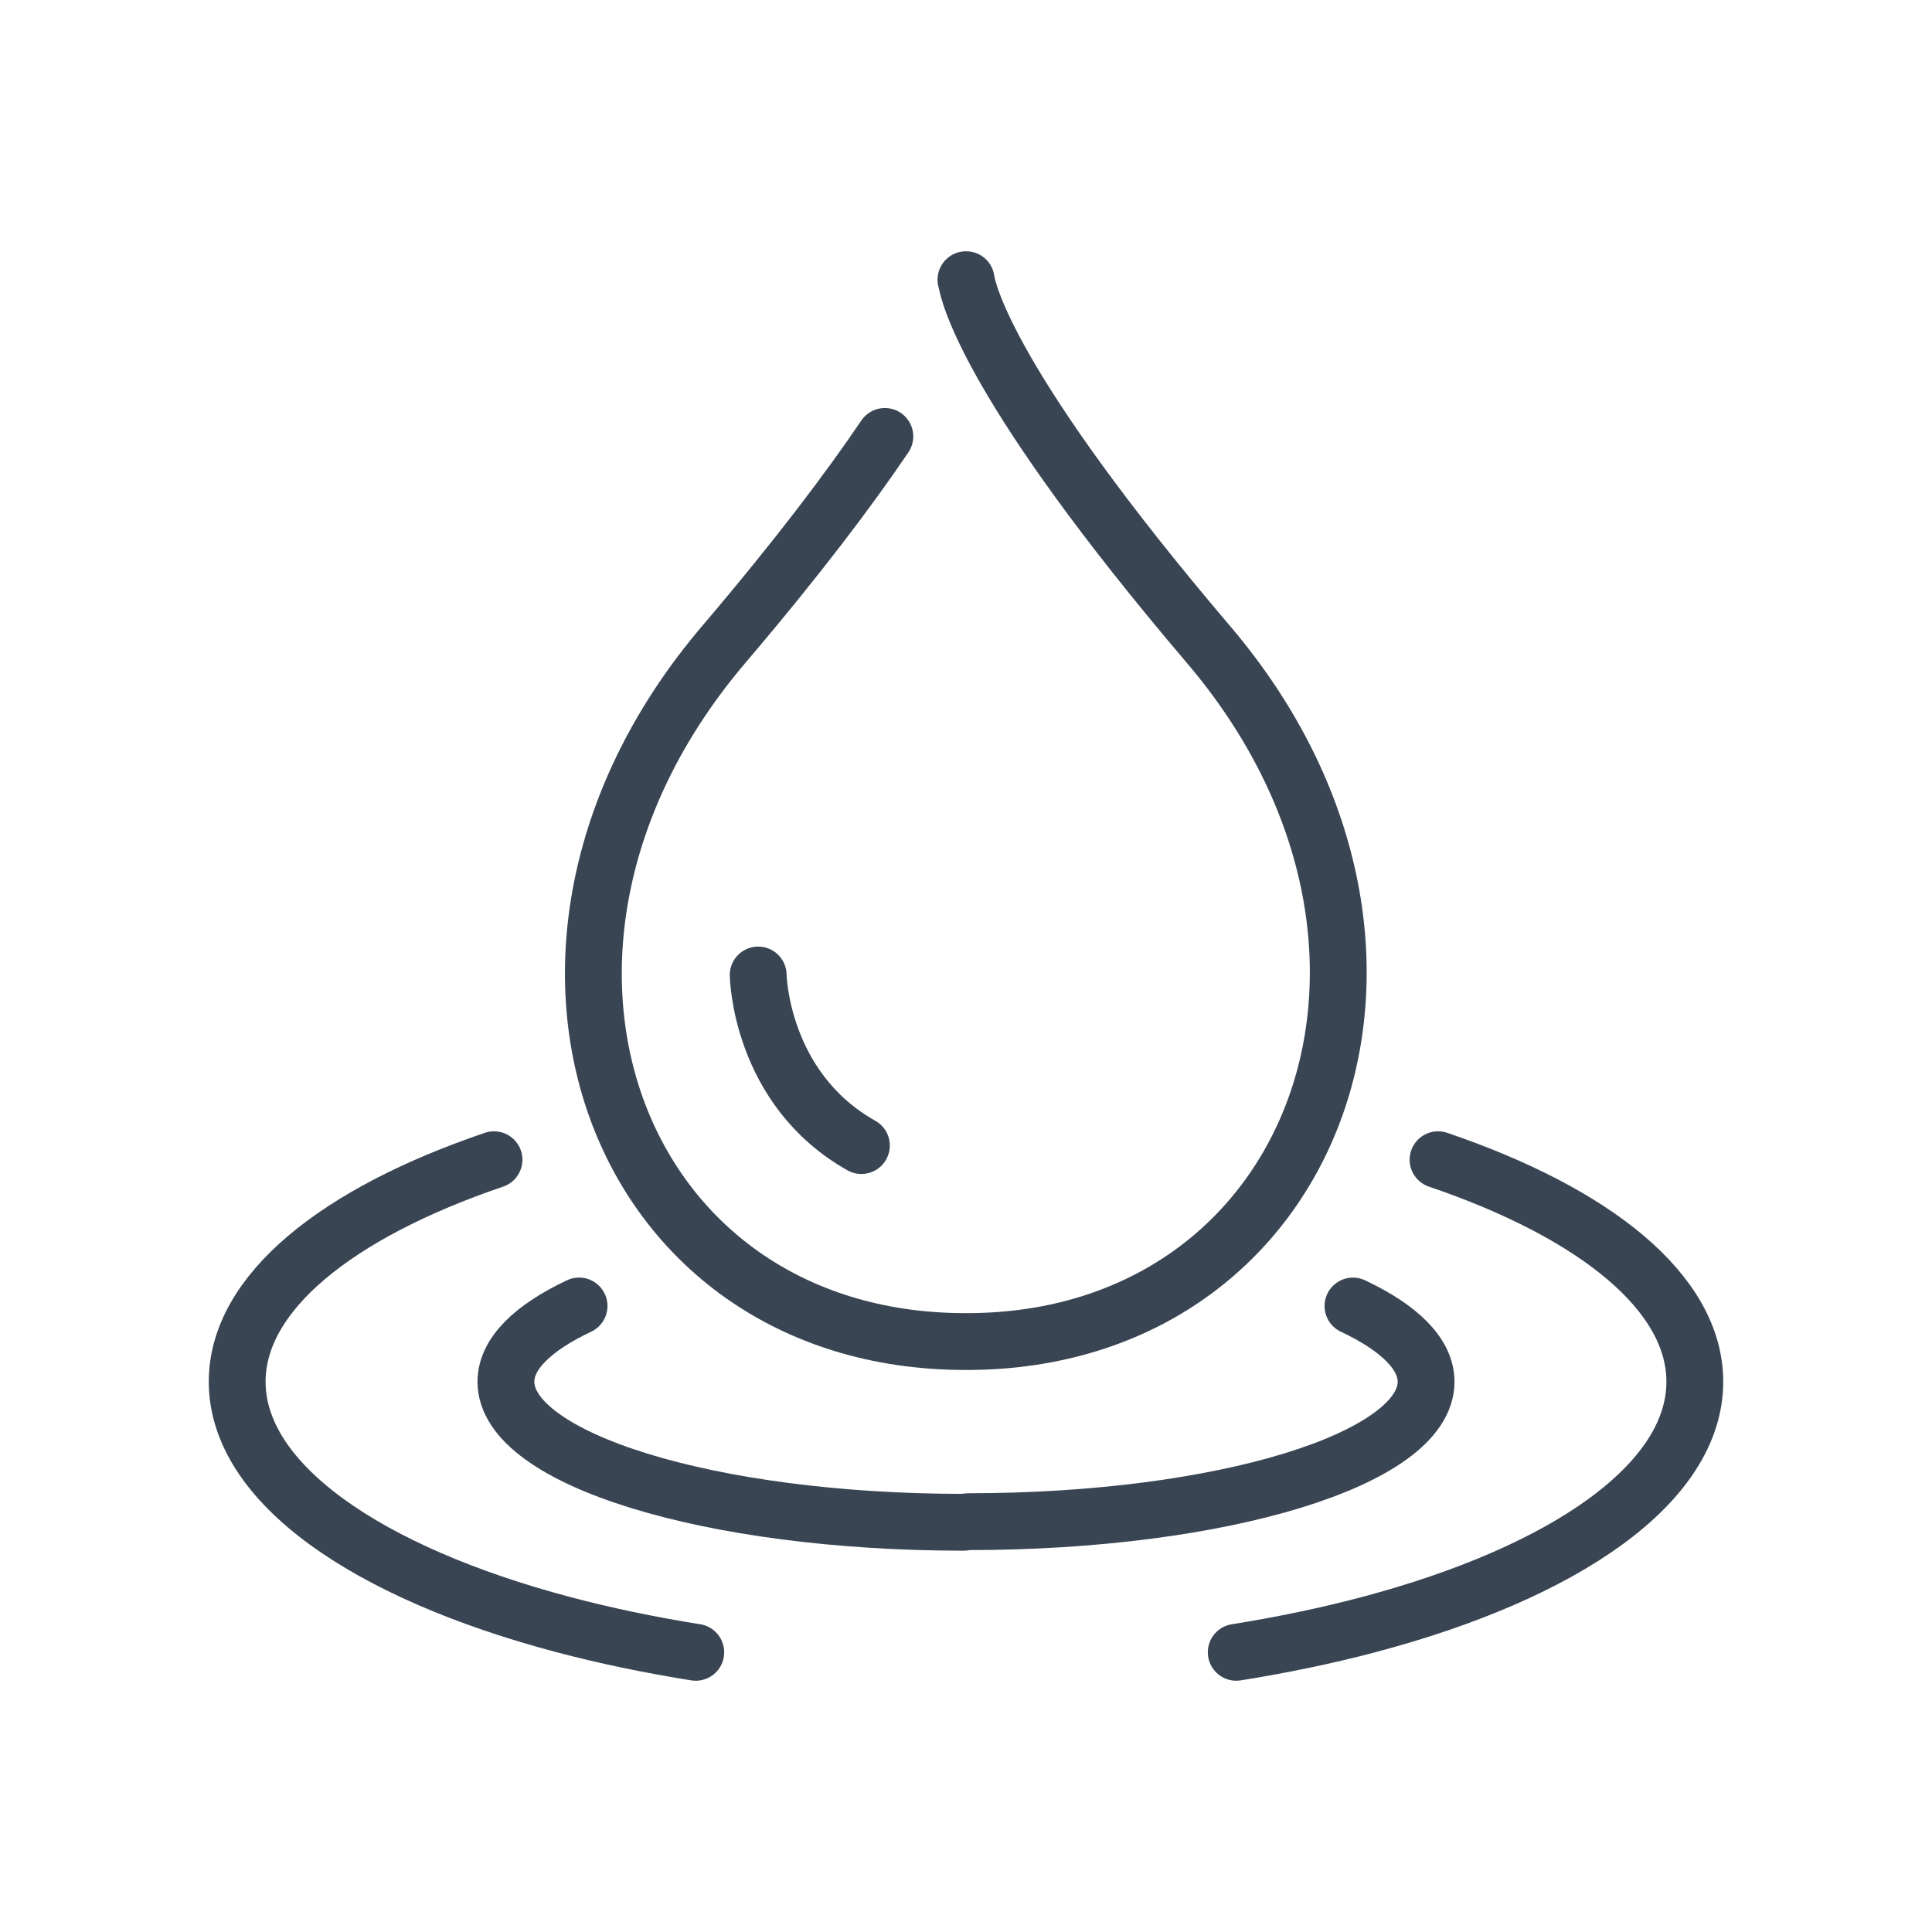
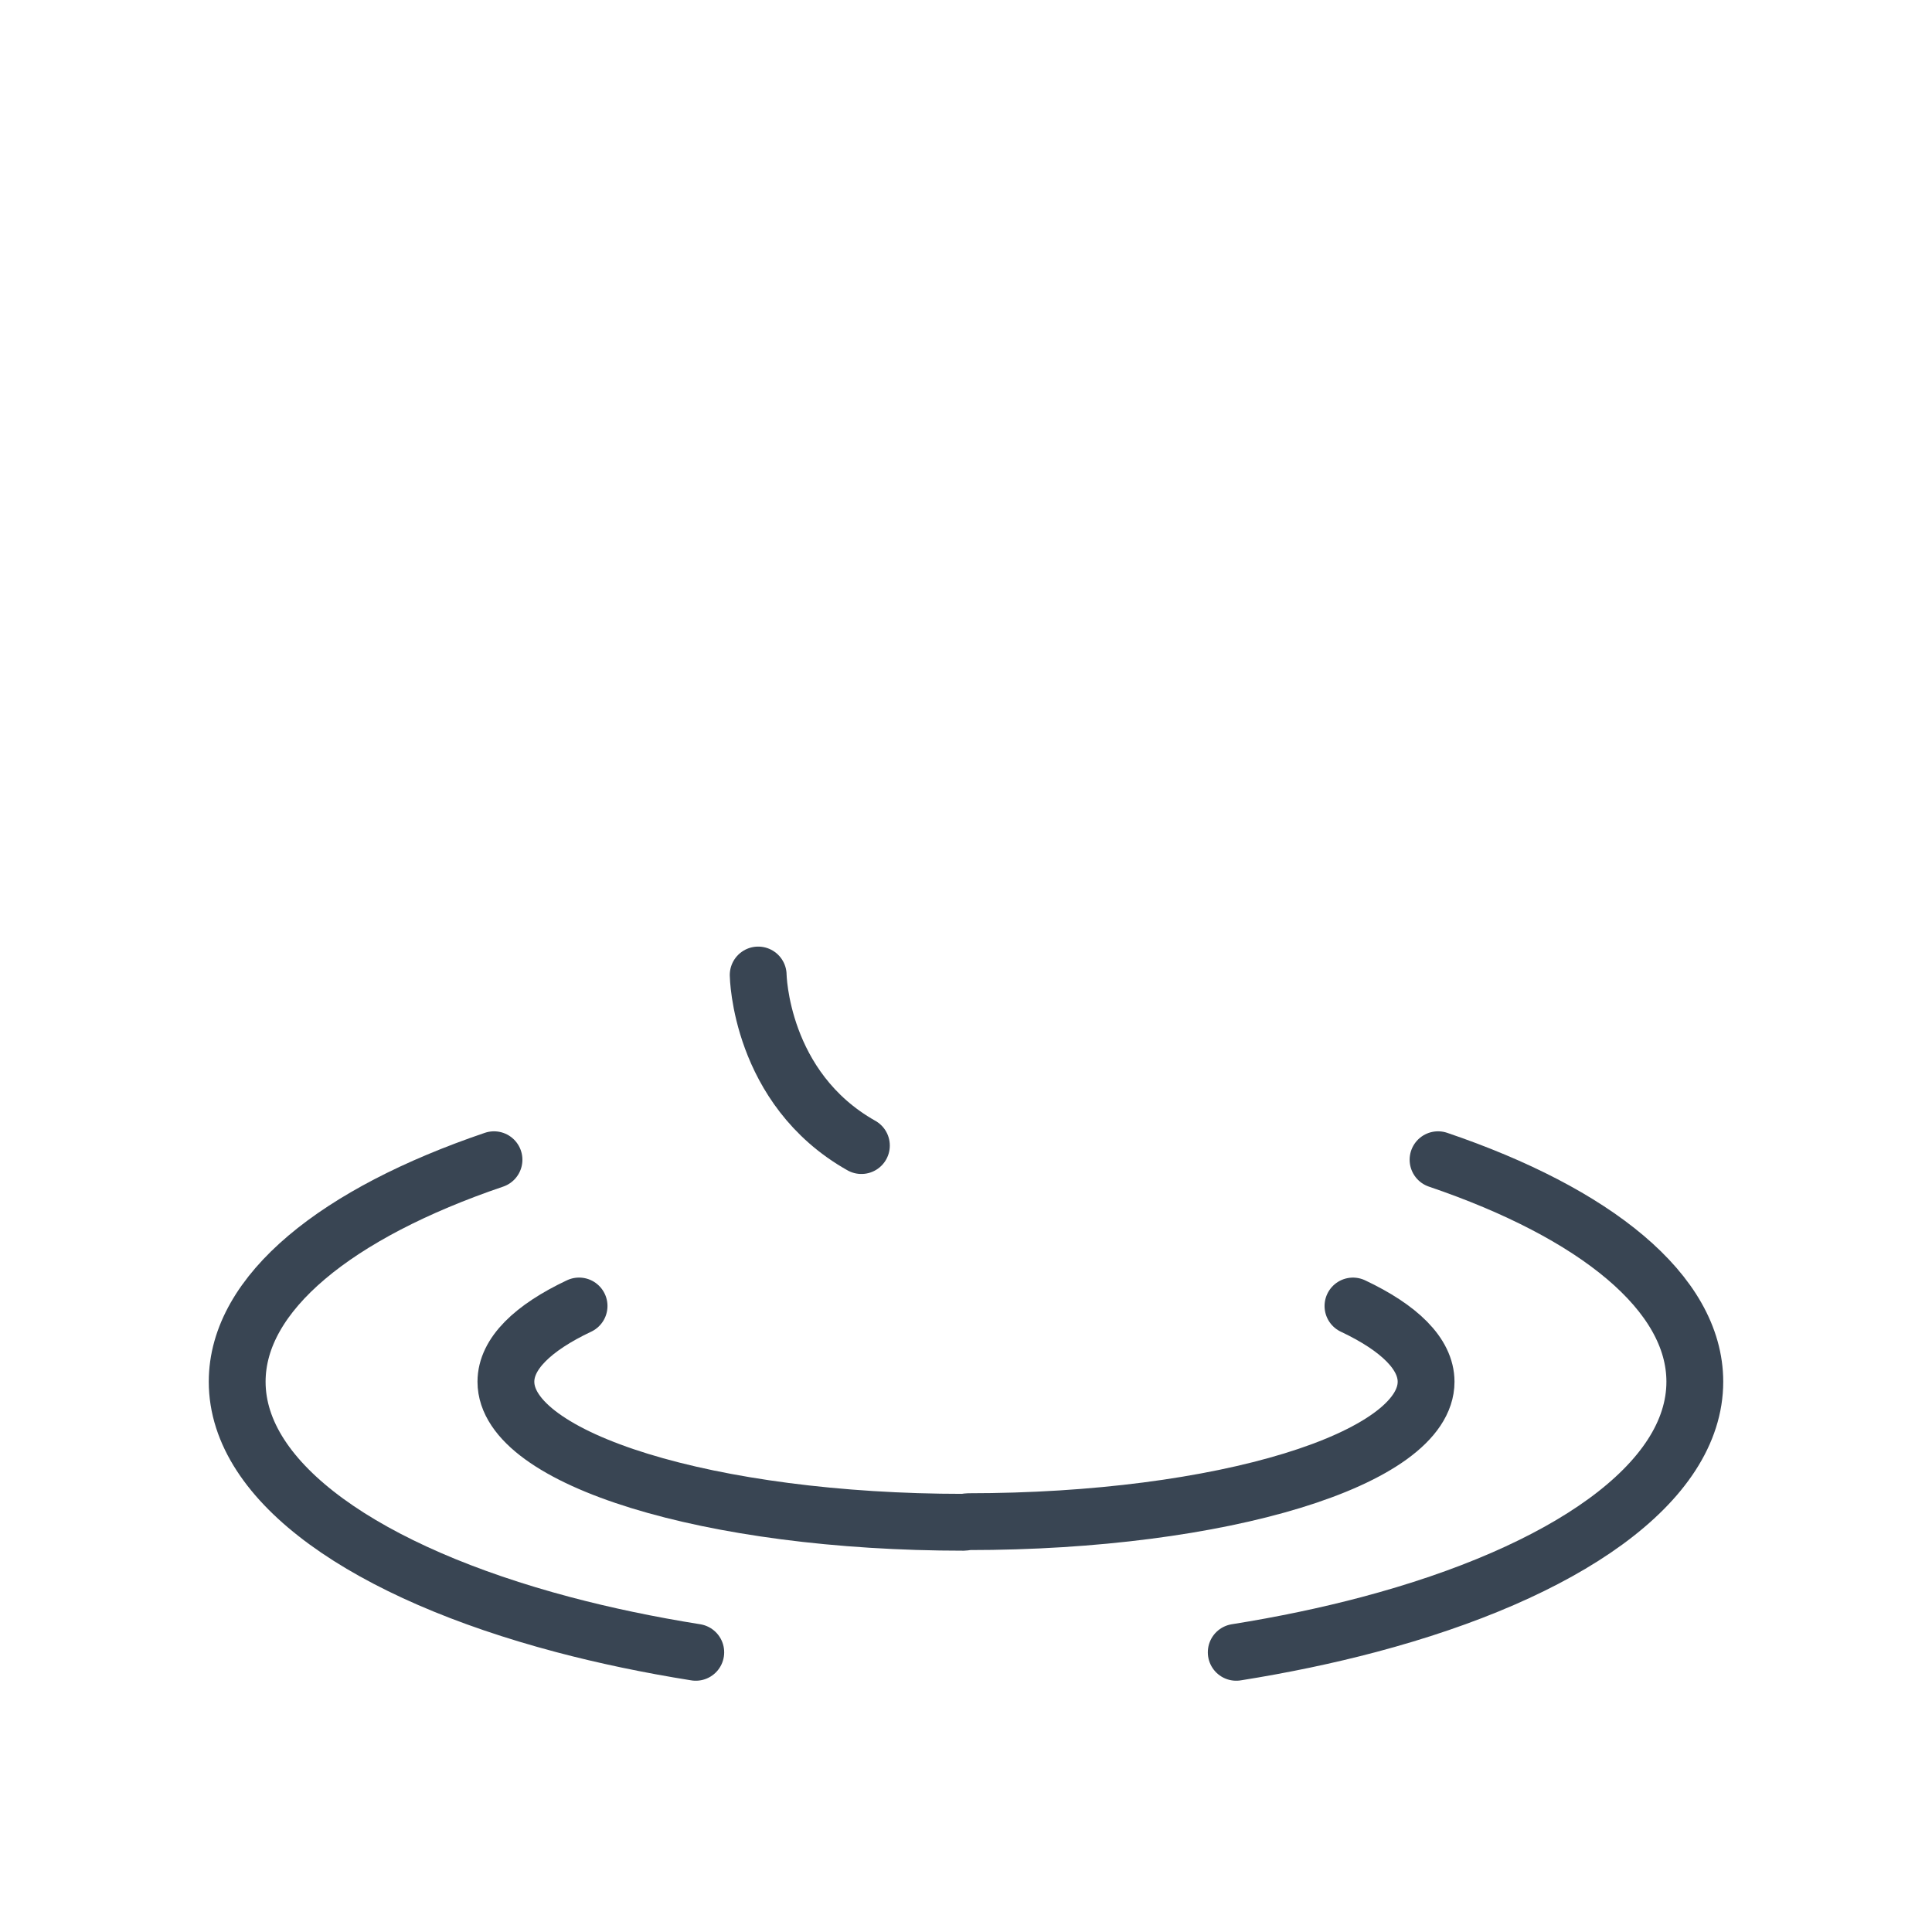
<svg xmlns="http://www.w3.org/2000/svg" enable-background="new 0 0 85 85" height="85px" id="Layer_1" version="1.1" viewBox="0 0 85 85" width="85px" xml:space="preserve">
  <g>
    <path d="M30.611,72.695   c-2.059-0.328-4.012-0.738-5.834-1.221c-8.641-2.291-14.342-6.221-14.342-10.684c0-3.914,4.387-7.419,11.299-9.767" fill="none" stroke="#394553" stroke-linecap="round" stroke-linejoin="round" stroke-width="2.5" />
    <g>
-       <path d="M38.93,19.201    c-1.571,2.324-3.834,5.329-7.09,9.156c-11.309,13.283-4.902,30.621,10.578,30.666h0.17c15.377-0.045,21.889-17.383,10.582-30.666    C43.49,16.98,42.588,12.869,42.506,12.305h-0.008" fill="none" stroke="#394553" stroke-linecap="round" stroke-linejoin="round" stroke-width="2.5" />
-     </g>
+       </g>
    <path d="M33.357,42.896   c0,0,0.07,4.986,4.541,7.504" fill="none" stroke="#394553" stroke-linecap="round" stroke-linejoin="round" stroke-width="2.5" />
    <path d="M54.389,72.695   c2.059-0.328,4.012-0.738,5.834-1.221c8.643-2.291,14.342-6.221,14.342-10.684c0-3.914-4.385-7.419-11.297-9.767" fill="none" stroke="#394553" stroke-linecap="round" stroke-linejoin="round" stroke-width="2.5" />
    <path d="M59.525,57.459   c2.035,0.961,3.217,2.104,3.217,3.332c0,3.398-8.973,6.156-20.148,6.156l-0.188,0.027c-11.174,0-20.148-2.785-20.148-6.184   c0-1.229,1.182-2.371,3.219-3.332" fill="none" stroke="#394553" stroke-linecap="round" stroke-linejoin="round" stroke-width="2.5" />
  </g>
</svg>